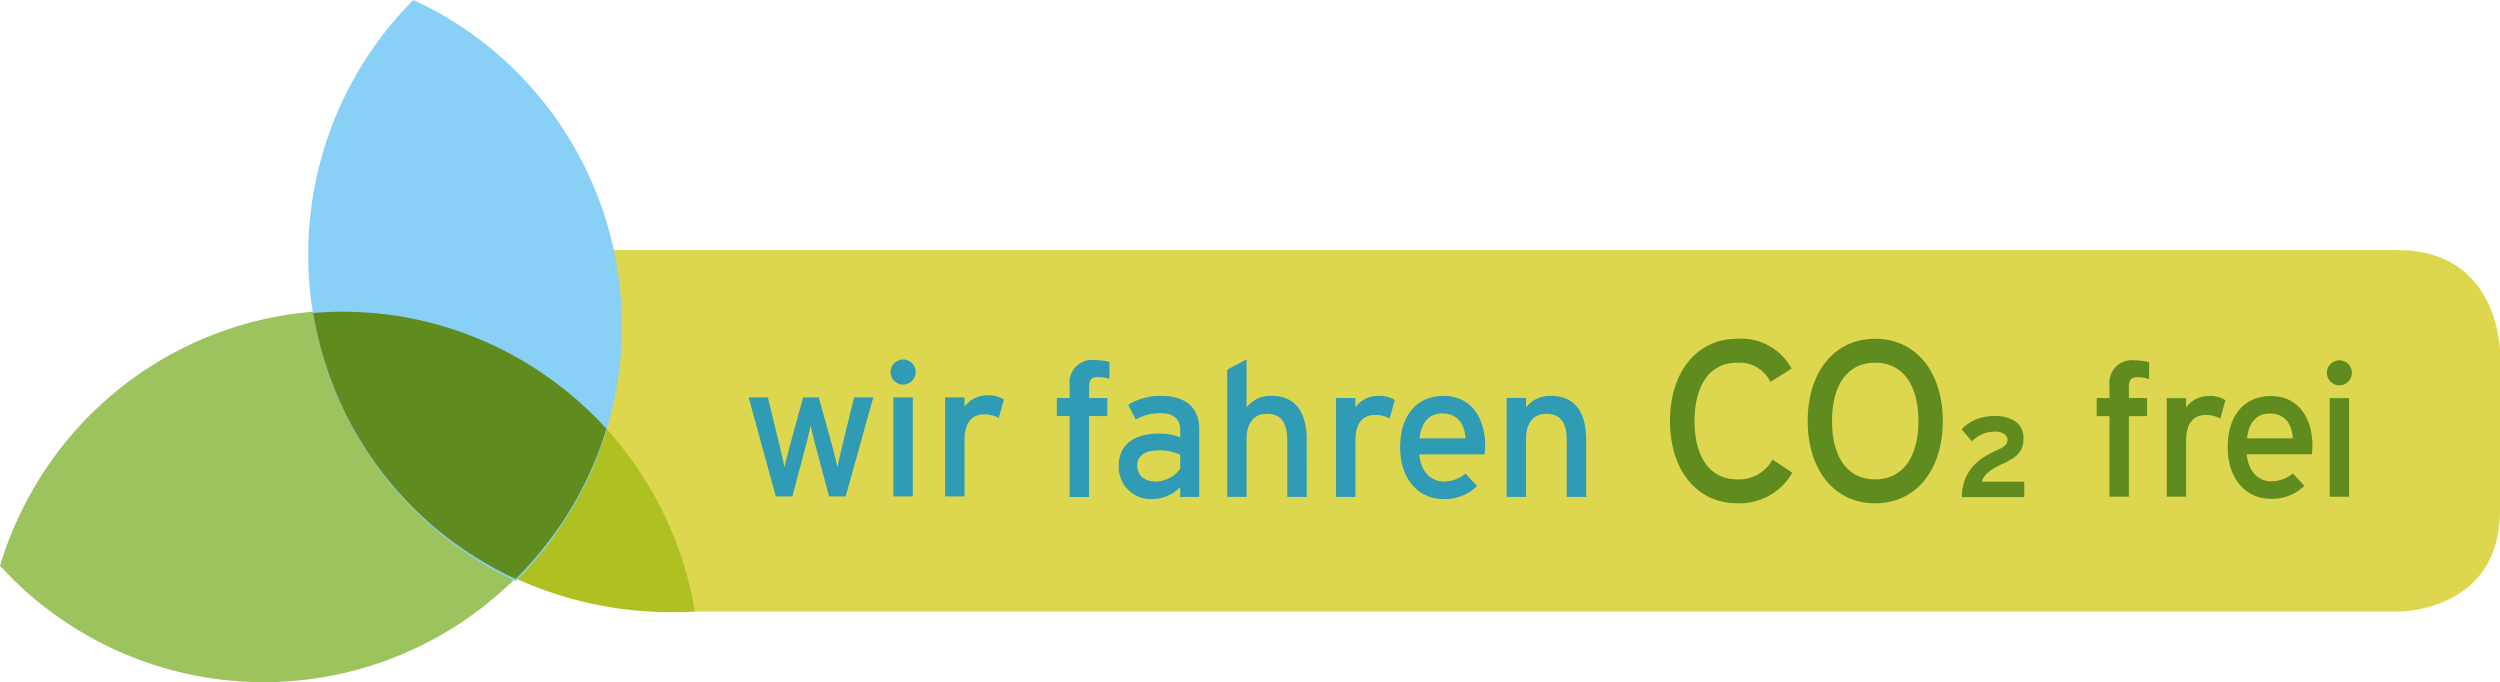
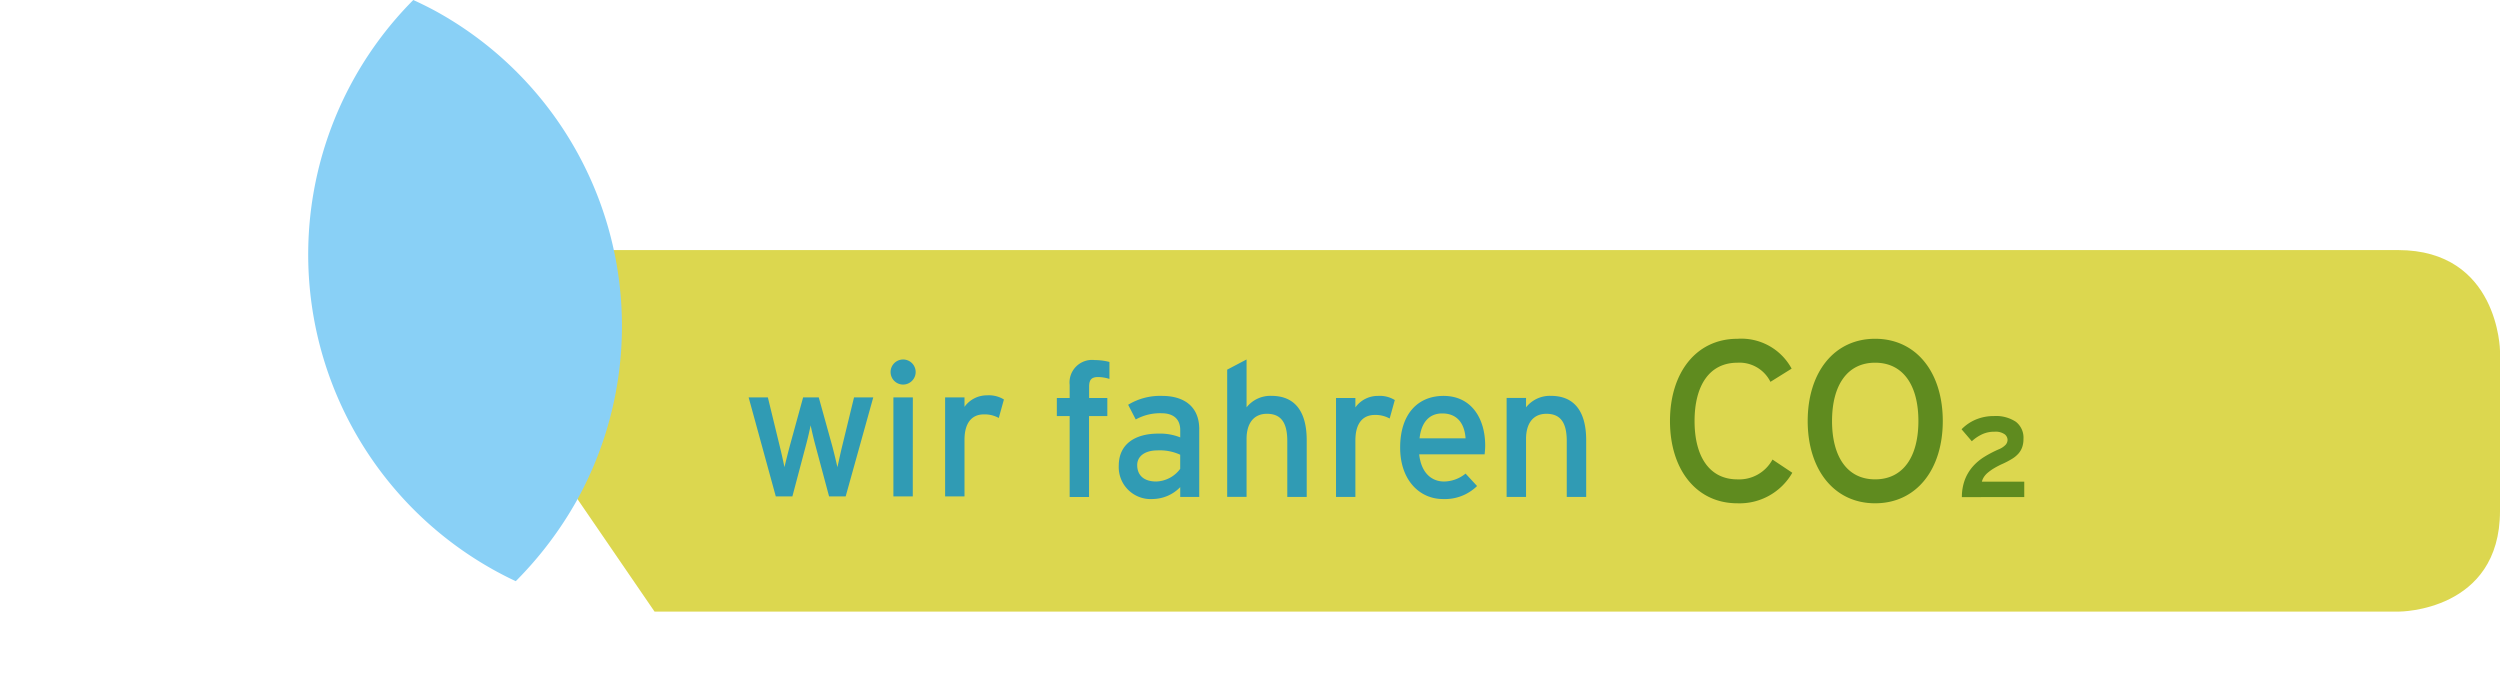
<svg xmlns="http://www.w3.org/2000/svg" viewBox="0 0 296.675 80.952">
  <defs>
    <style>.cls-1{fill:#dcd74f;}.cls-2{fill:#5f8b1f;}.cls-3{fill:#309bb4;}.cls-4{fill:#afc121;}.cls-5{opacity:0.7;}.cls-6{fill:#72aa19;}.cls-7{fill:#89d0f6;}</style>
  </defs>
  <g id="Ebene_2" data-name="Ebene 2">
    <g id="Ebene_1-2" data-name="Ebene 1">
      <g id="Gruppe_85" data-name="Gruppe 85">
        <g id="Gruppe_32" data-name="Gruppe 32">
          <path id="Pfad_14" data-name="Pfad 14" class="cls-1" d="M48.286,29.676l29.388,42.9H284.722s11.953,0,11.953-11.953V41.629s-.153-11.953-12.106-11.953Z" />
-           <path id="Pfad_15" data-name="Pfad 15" class="cls-2" d="M278.763,47.244h-2.3v11.7h2.3Zm.334-2.987a1.482,1.482,0,1,0-1.493,1.471q.011 0.0.022,0a1.489,1.489,0,0,0,1.471-1.471m-7,7.757h-5.438c.2-1.872,1.136-2.942,2.674-2.942,1.895,0,2.652,1.337,2.764,2.942m2.318.847c0-3.165-1.6-5.862-4.926-5.862-3.031,0-5.126,2.14-5.126,6.107,0,3.878,2.318,6.085,5.06,6.085a5.442,5.442,0,0,0,4.034-1.538l-1.36-1.471a4.1,4.1,0,0,1-2.541.936c-1.427,0-2.7-.959-2.942-3.21h7.734c.022-.245.067-.624.067-1.048m-10.327-5.371a3.366,3.366,0,0,0-1.984-.491,3.243,3.243,0,0,0-2.675,1.36V47.243h-2.3v11.7h2.3V52.26c0-1.984.847-3.009,2.3-3.009a3.425,3.425,0,0,1,1.761.424Zm-9.052-2.5V42.983a6.98,6.98,0,0,0-1.738-.223,2.667,2.667,0,0,0-2.965,2.942v1.538h-1.516v2.14h1.516v9.562h2.3V49.38h2.162v-2.14h-2.162v-1.337c0-.847.312-1.137,1.07-1.137a4.632,4.632,0,0,1,1.337.223" />
          <path id="Pfad_16" data-name="Pfad 16" class="cls-2" d="M232.816,58.994a5.818,5.818,0,0,1,.372-2.109,5.208,5.208,0,0,1,.953-1.555,6.171,6.171,0,0,1,1.379-1.142,13.604,13.604,0,0,1,1.649-.858,2.329,2.329,0,0,0,.838-.548.907.907,0,0,0,.23-.588.862.862,0,0,0-.351-.663,1.885,1.885,0,0,0-1.2-.3,3.388,3.388,0,0,0-1.521.331,4.762,4.762,0,0,0-1.169.8l-1.217-1.42a5.14,5.14,0,0,1,1.73-1.169,5.512,5.512,0,0,1,2.109-.4,4.283,4.283,0,0,1,2.6.676,2.383,2.383,0,0,1,.906,2.041,2.889,2.889,0,0,1-.156.994,2.326,2.326,0,0,1-.459.764,3.387,3.387,0,0,1-.757.615,10.757,10.757,0,0,1-1.061.561,9.331,9.331,0,0,0-1.075.554,5.738,5.738,0,0,0-.737.527,2.3,2.3,0,0,0-.46.52,1.901,1.901,0,0,0-.23.534h5.029v1.825Zm-5.16-9.03c0,4.245-1.812,6.922-5.138,6.922-3.3,0-5.11-2.677-5.11-6.922s1.812-6.922,5.11-6.922c3.326,0,5.138,2.677,5.138,6.922m2.893,0c0-5.732-3.109-9.761-8.03-9.761-4.894,0-8,4.028-8,9.761s3.109,9.761,8,9.761c4.921,0,8.03-4.029,8.03-9.761m-17.856,6.139-2.352-1.568a4.5,4.5,0,0,1-4.164,2.352c-3.3,0-5.083-2.677-5.083-6.922s1.784-6.922,5.083-6.922a4.1,4.1,0,0,1,3.921,2.271l2.514-1.568a6.785,6.785,0,0,0-6.435-3.542c-4.894,0-8,4.028-8,9.761s3.109,9.761,8,9.761a7.211,7.211,0,0,0,6.516-3.623" />
          <path id="Pfad_17" data-name="Pfad 17" class="cls-3" d="M188.232,58.975v-6.74c0-3.469-1.454-5.259-4.184-5.259a3.6,3.6,0,0,0-2.953,1.365V47.222H178.79V58.975h2.305v-6.87c0-1.9.872-3,2.416-3,1.521,0,2.416.851,2.416,3.222v6.646ZM173.92,52.016h-5.46c.2-1.88,1.141-2.954,2.685-2.954,1.9,0,2.663,1.342,2.775,2.954m2.327.85c0-3.177-1.611-5.885-4.944-5.885-3.043,0-5.147,2.148-5.147,6.131,0,3.893,2.327,6.109,5.08,6.109a5.46,5.46,0,0,0,4.049-1.544l-1.365-1.476a4.118,4.118,0,0,1-2.551.94c-1.432,0-2.708-.963-2.954-3.222h7.764c.023-.246.067-.626.067-1.052m-10.726-5.393a3.382,3.382,0,0,0-1.991-.492,3.258,3.258,0,0,0-2.685,1.365V47.228h-2.3V58.975h2.3V52.262c0-1.992.851-3.02,2.3-3.02a3.438,3.438,0,0,1,1.767.425Zm-10.453,11.5V52.235c0-3.469-1.454-5.259-4.184-5.259a3.6,3.6,0,0,0-2.954,1.365V42.658l-2.3,1.209v15.1h2.3V52.105c0-1.9.873-3,2.416-3,1.522,0,2.417.851,2.417,3.222v6.646Zm-15.013-3.334a3.694,3.694,0,0,1-2.842,1.5c-1.521,0-2.26-.783-2.26-1.947,0-1.074.94-1.746,2.417-1.746a5.8,5.8,0,0,1,2.685.515Zm2.26,3.334V50.919c0-2.663-1.791-3.938-4.409-3.938a7.287,7.287,0,0,0-4.027,1.052l.9,1.746a5.928,5.928,0,0,1,3.065-.739c1.432,0,2.215.716,2.215,1.992v.873a6.476,6.476,0,0,0-2.618-.448c-2.663,0-4.676,1.186-4.676,3.8a3.789,3.789,0,0,0,4.072,3.96,4.623,4.623,0,0,0,3.222-1.409v1.163Zm-10.657-14.007V42.953a7.019,7.019,0,0,0-1.745-.224,2.677,2.677,0,0,0-2.976,2.954v1.544h-1.522v2.148h1.522v9.6h2.3v-9.6h2.171V47.227H129.246V45.885c0-.851.314-1.141,1.074-1.141a4.643,4.643,0,0,1,1.343.224" />
          <path id="Pfad_18" data-name="Pfad 18" class="cls-3" d="M119.134,47.407a3.381,3.381,0,0,0-1.992-.492,3.256,3.256,0,0,0-2.685,1.365V47.161h-2.3V58.908h2.3V52.196c0-1.992.85-3.02,2.3-3.02a3.446,3.446,0,0,1,1.768.425Zm-10.808-.246h-2.307V58.908h2.3Zm.336-3a1.488,1.488,0,1,0-1.5,1.476q.011 0.0.023,0a1.495,1.495,0,0,0,1.477-1.476m-5.033,3h-2.282L99.96,52.866c-.224.9-.448,1.992-.582,2.573-.134-.582-.38-1.633-.626-2.551L97.163,47.16H95.306L93.74,52.865c-.246.918-.514,1.992-.649,2.573-.112-.559-.358-1.678-.581-2.573L91.123,47.16H88.841l3.222,11.747h1.969L95.598,53c.246-.9.492-1.969.6-2.528.112.559.358,1.611.6,2.506l1.589,5.929h1.969Z" />
-           <path id="Pfad_19" data-name="Pfad 19" class="cls-4" d="M58.436,67.272a44.468,44.468,0,0,0,24.027,5.281A42.806,42.806,0,0,0,61.274,42.345a42,42,0,0,0-24.072-5.219A42.147,42.147,0,0,0,58.436,67.272" />
          <g id="Gruppe_31" data-name="Gruppe 31" class="cls-5">
            <g id="Gruppe_30" data-name="Gruppe 30">
              <g id="Gruppe_29" data-name="Gruppe 29">
-                 <path id="Pfad_20" data-name="Pfad 20" class="cls-6" d="M68.421,58.973a42.58,42.58,0,0,0,3.541-8.24A42.324,42.324,0,0,0,3.5,58.833a42.89,42.89,0,0,0-3.5,8.3A42.351,42.351,0,0,0,68.423,58.98" />
-               </g>
+                 </g>
            </g>
          </g>
          <path id="Pfad_21" data-name="Pfad 21" class="cls-7" d="M58.333,67.492c.958.533,1.894,1.025,2.873,1.476a44.041,44.041,0,0,0,7.261-9.607,42.649,42.649,0,0,0-16.511-57.9C50.998.928,50.026.451,49.047,0a42.819,42.819,0,0,0,9.287,67.49" />
-           <path id="Pfad_22" data-name="Pfad 22" class="cls-2" d="M71.964,50.876a43.113,43.113,0,0,0-9.245-7.644l-.028-.017q-.72-.441-1.463-.855a42.057,42.057,0,0,0-24.064-5.219,43.022,43.022,0,0,0,2.537,9.023A42.094,42.094,0,0,0,58.309,67.228a28.683,28.683,0,0,0,2.9,1.469A42.351,42.351,0,0,0,64.89,64.52c.179-.234.717-.947.723-.955a39.866,39.866,0,0,0,2.823-4.384,44.5,44.5,0,0,0,2.738-5.948c.281-.762.555-1.588.79-2.358" />
        </g>
      </g>
    </g>
  </g>
</svg>